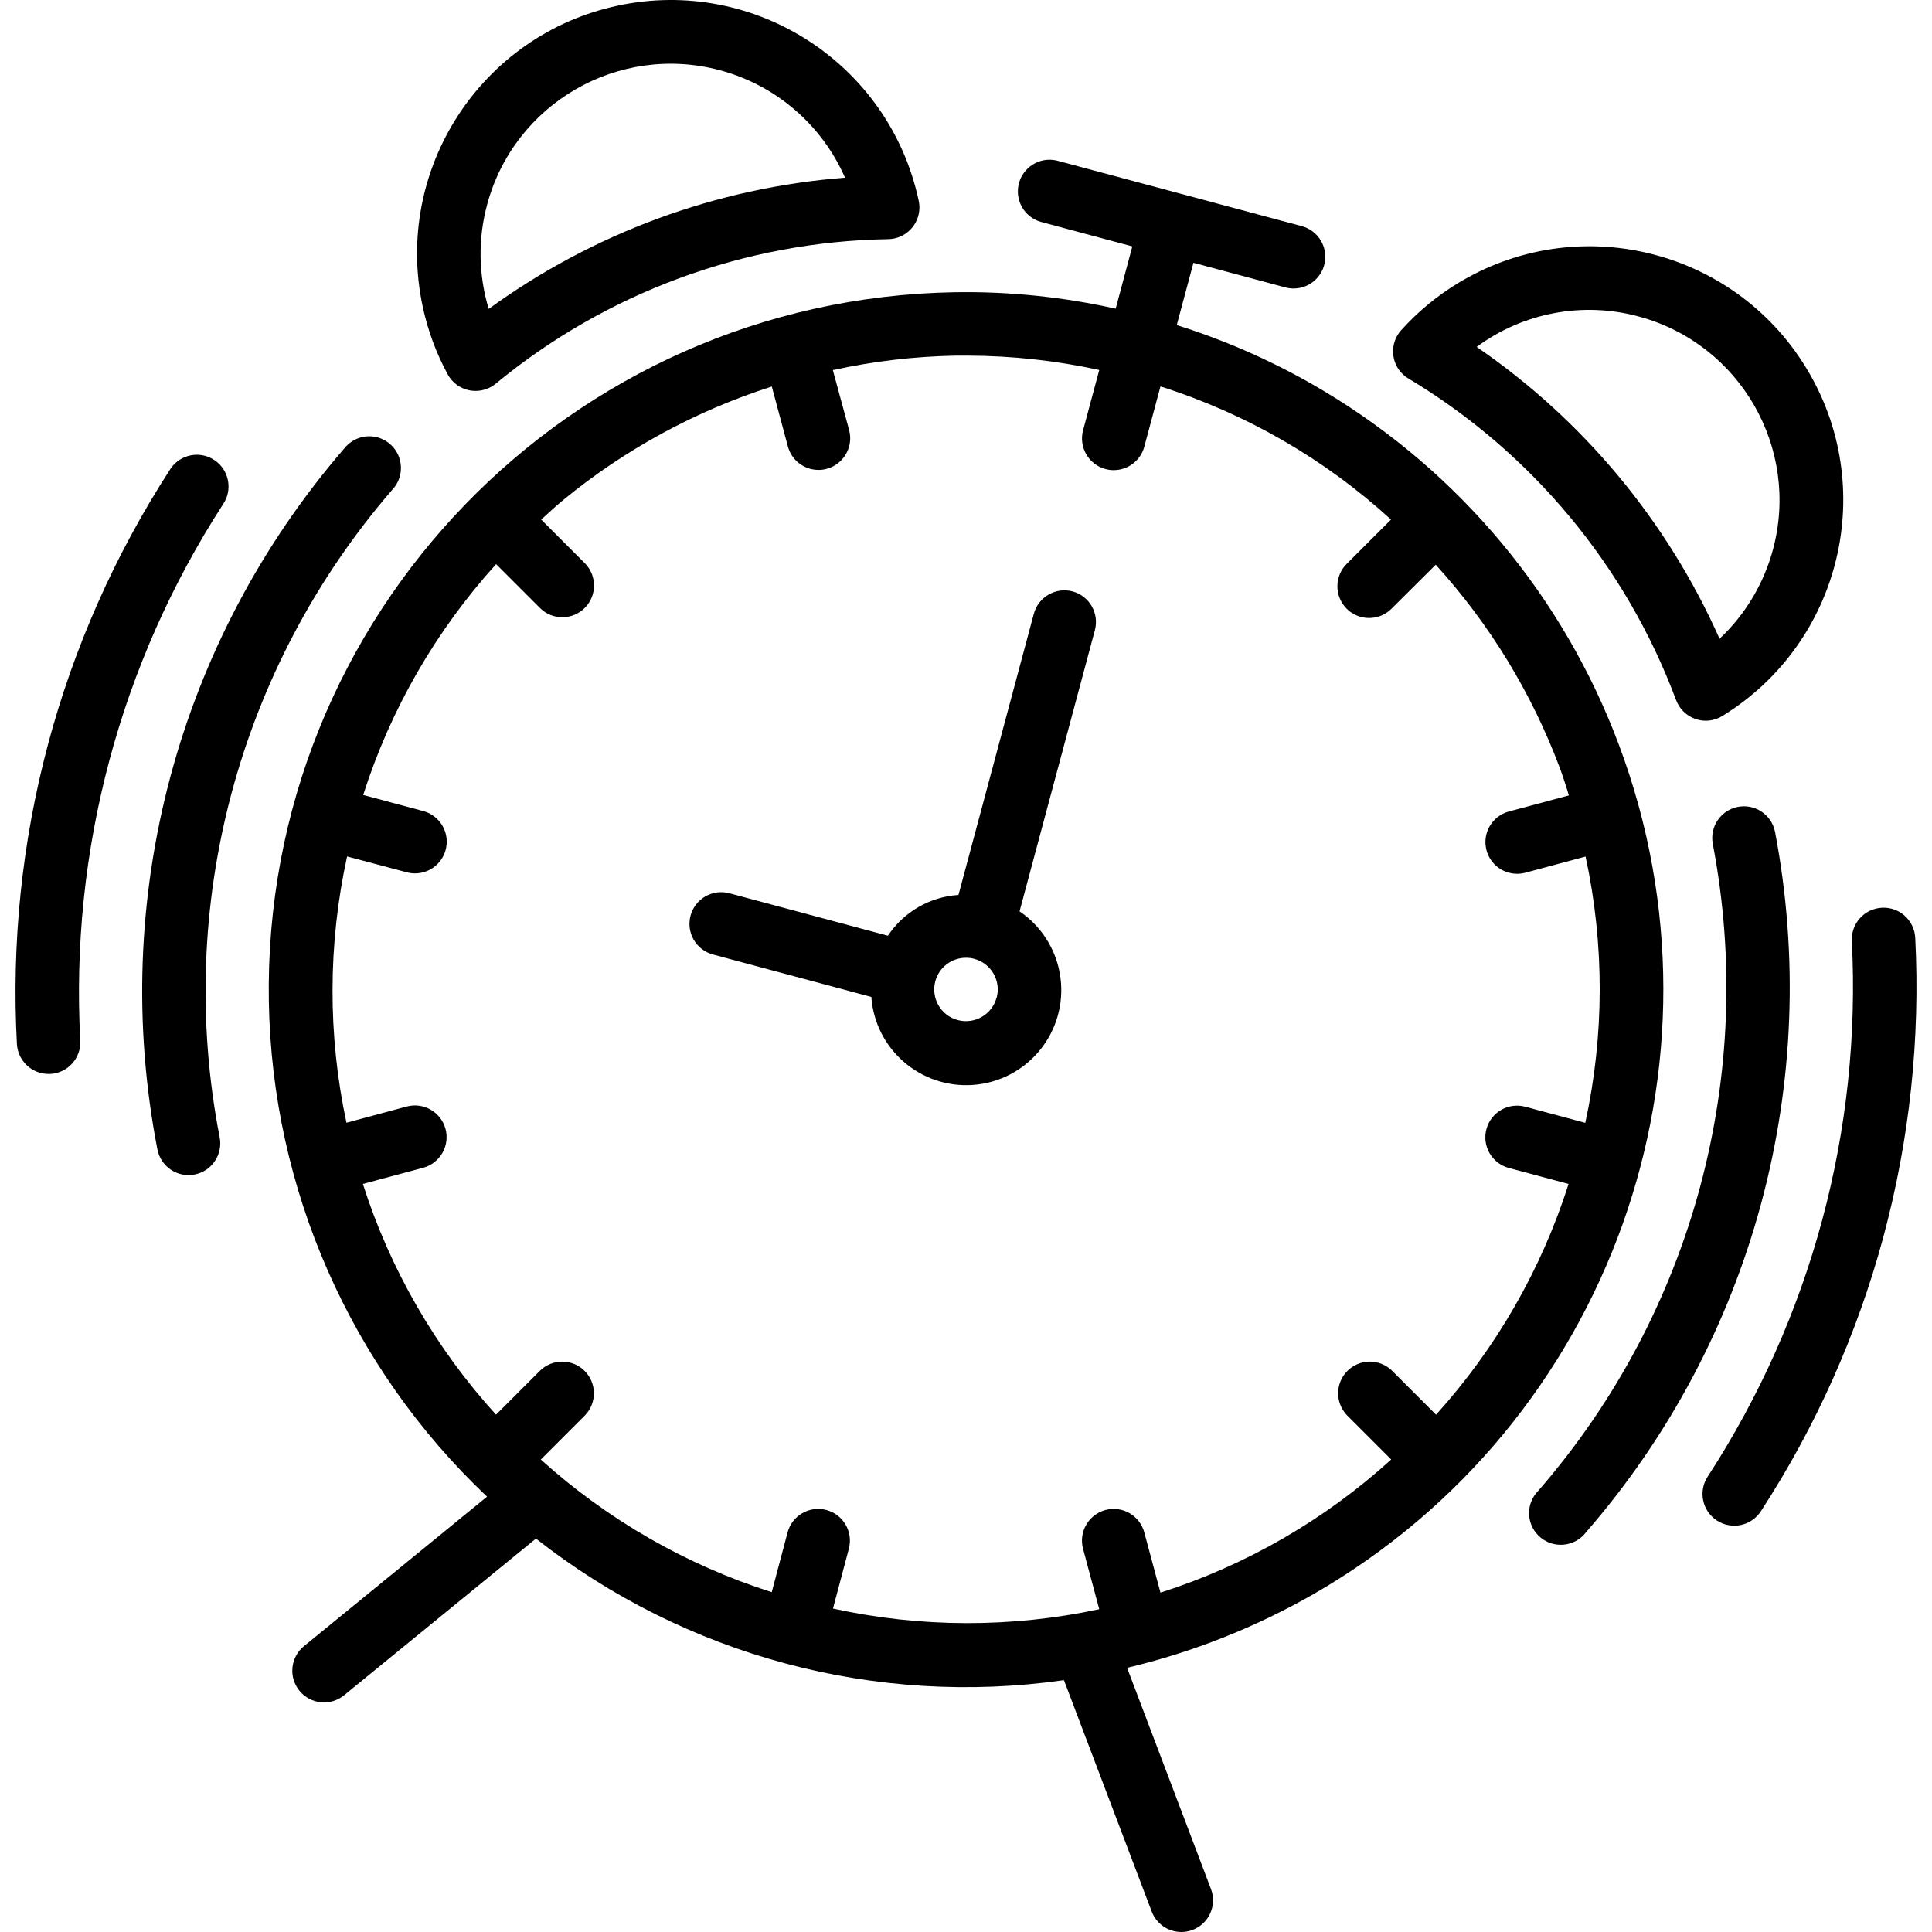
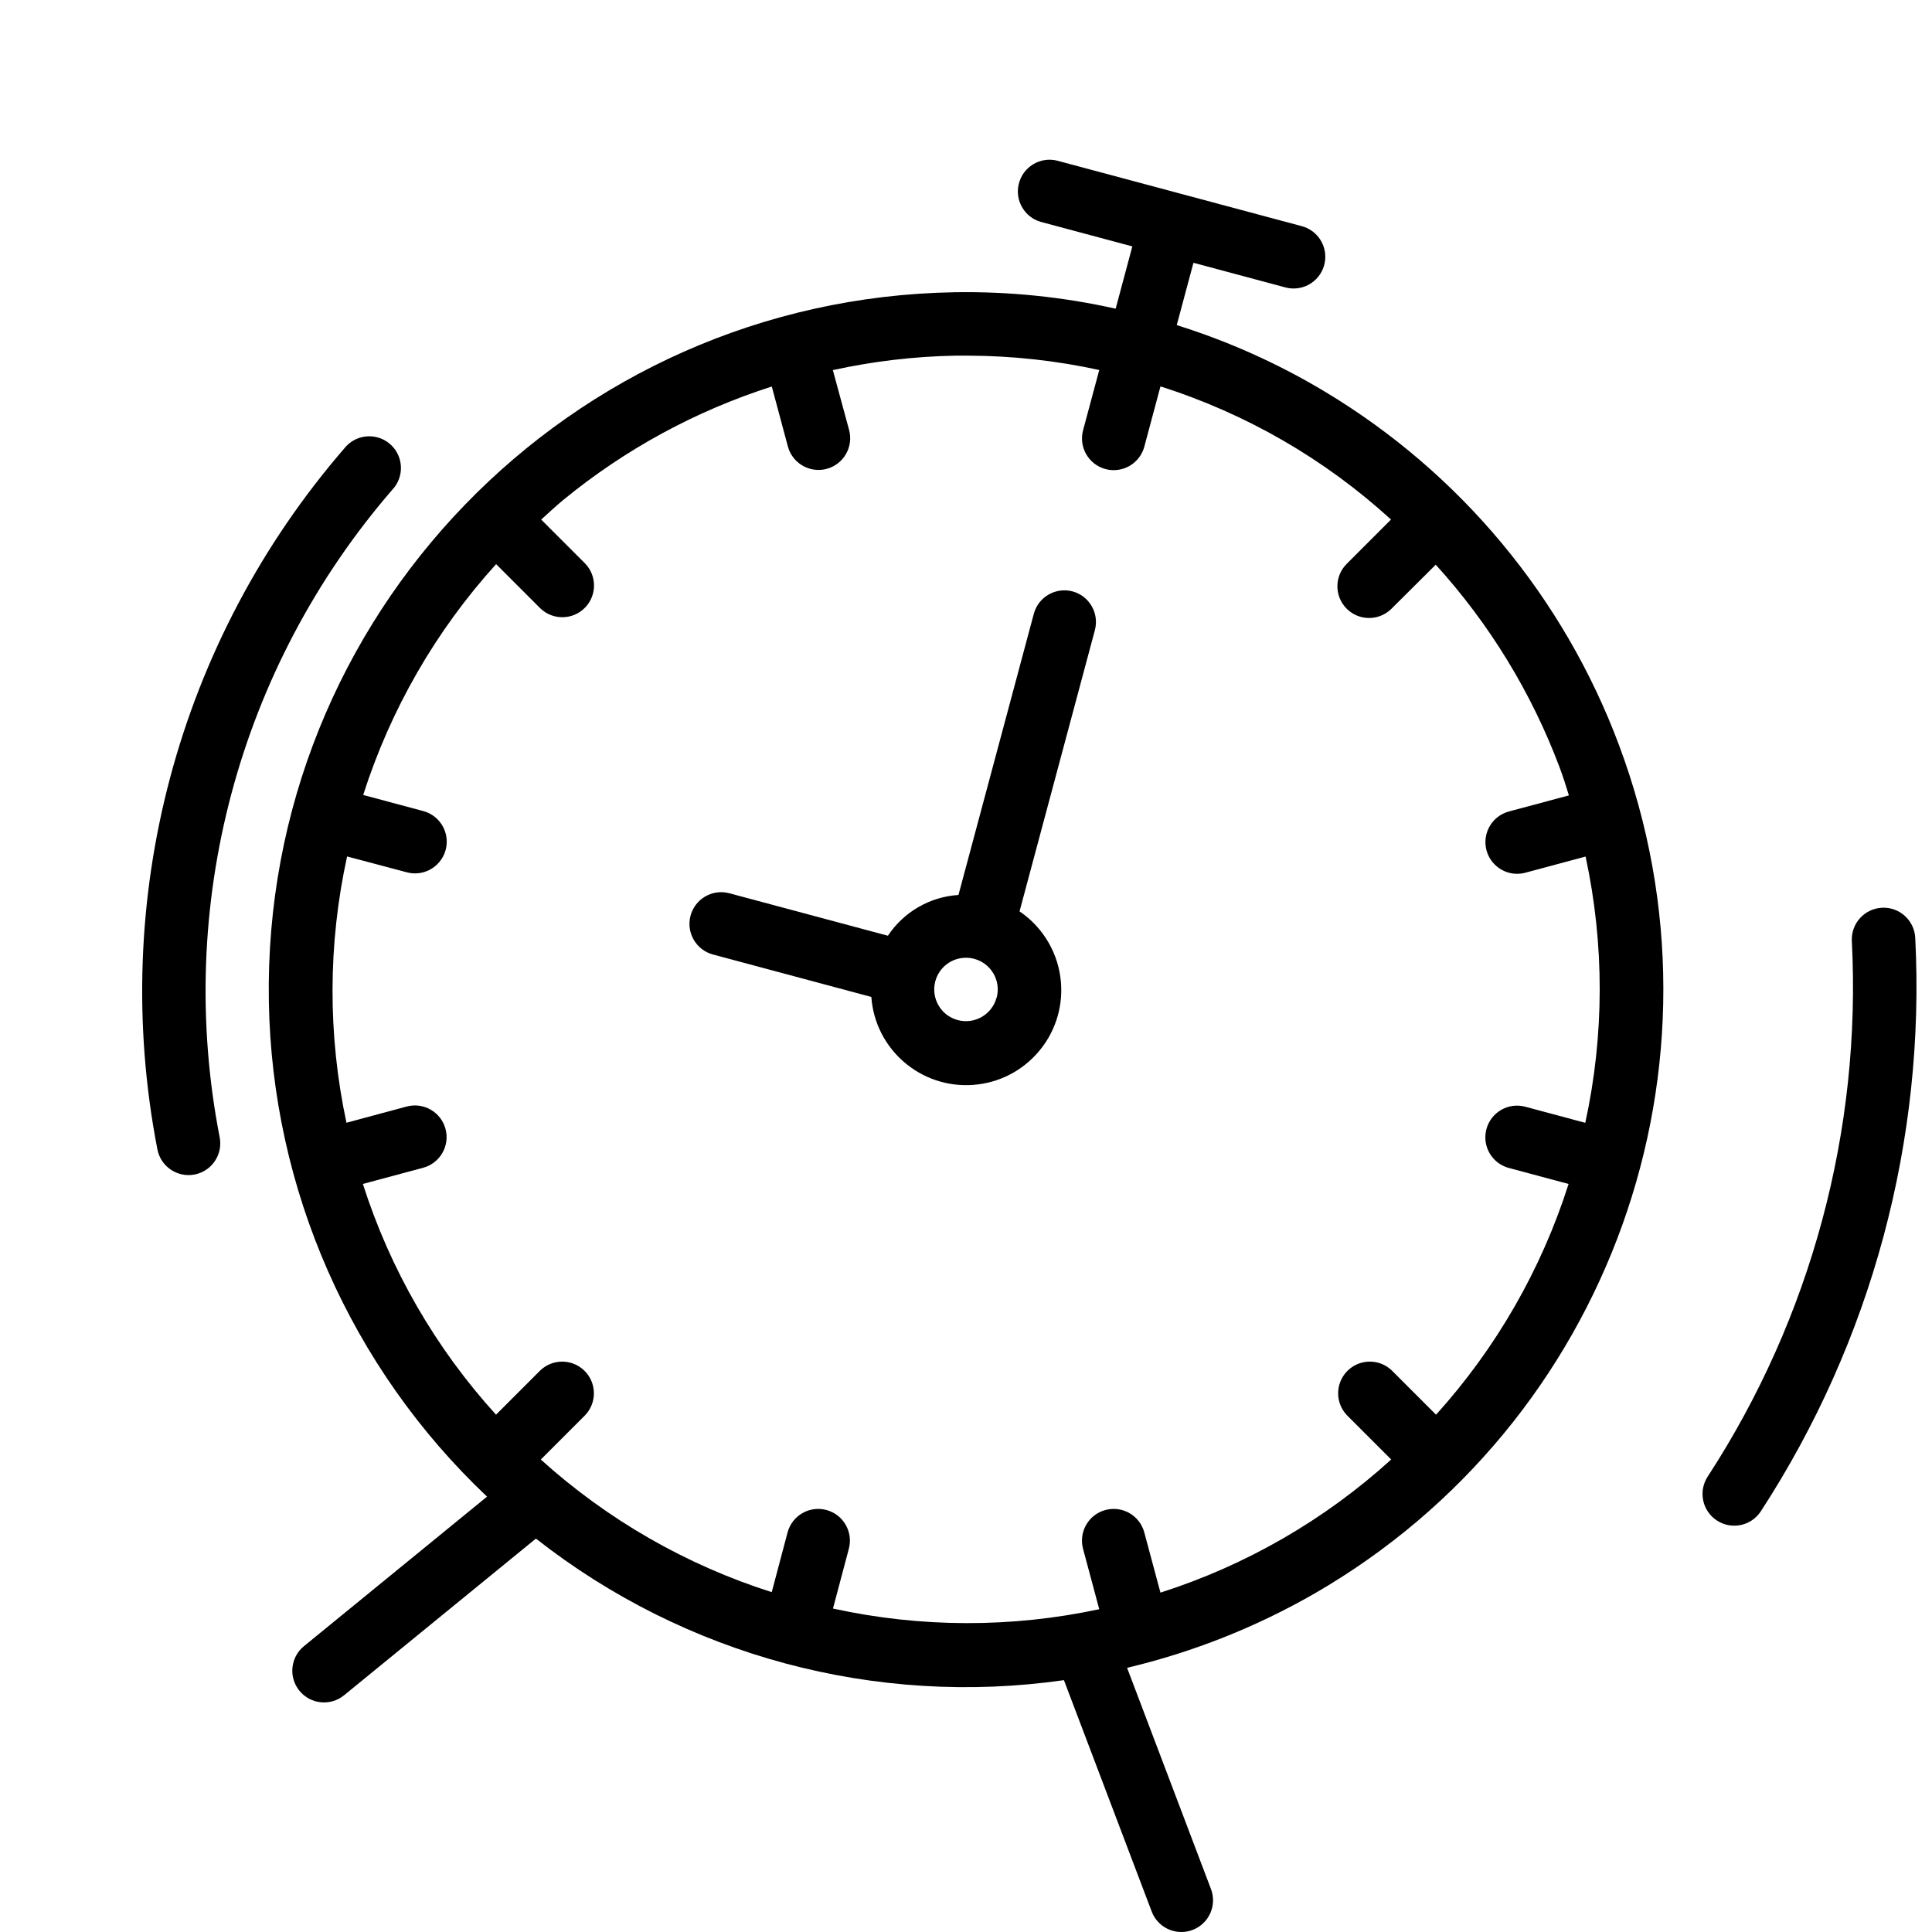
<svg xmlns="http://www.w3.org/2000/svg" version="1.1" id="Capa_1" x="0px" y="0px" viewBox="0 0 487.585 487.585" style="enable-background:new 0 0 487.585 487.585;" xml:space="preserve">
  <g>
    <g>
      <g>
-         <path d="M20.259,262.601c-2.581-47.765,10.021-95.122,36-135.288c2.508-3.637,1.593-8.619-2.045-11.127     c-3.637-2.508-8.619-1.593-11.127,2.045c-0.082,0.119-0.16,0.24-0.236,0.363C15.011,161.602,1.504,212.322,4.267,263.481     c0.238,4.242,3.751,7.559,8,7.552h0.448C17.127,270.788,20.504,267.013,20.259,262.601     C20.259,262.601,20.259,262.601,20.259,262.601z" />
        <path d="M98.987,123.617c3.044-3.203,2.915-8.266-0.288-11.31c-3.203-3.044-8.266-2.915-11.31,0.288     c-0.16,0.169-0.313,0.344-0.458,0.526c-42.068,48.624-59.469,113.877-47.2,176.992c0.859,4.337,5.071,7.155,9.408,6.296     c4.337-0.859,7.155-5.071,6.296-9.408C44.111,228.742,60.167,168.509,98.987,123.617z" />
        <path d="M483.355,236.665c-0.234-4.418-4.006-7.81-8.424-7.576c-4.418,0.234-7.81,4.006-7.576,8.424     c2.44,47.749-10.29,95.046-36.368,135.12c-2.43,3.696-1.404,8.662,2.292,11.092c3.696,2.43,8.662,1.404,11.092-2.292     C472.32,338.501,485.966,287.826,483.355,236.665z" />
-         <path d="M447.955,209.857c-0.901-4.325-5.138-7.101-9.464-6.2c-4.245,0.885-7.012,4.989-6.24,9.256     c11.161,58.295-5.059,118.486-44,163.28c-3.131,3.117-3.142,8.183-0.024,11.314c3.117,3.131,8.183,3.142,11.314,0.024     c0.255-0.254,0.492-0.524,0.711-0.81C442.447,338.208,460.032,273.008,447.955,209.857z" />
-         <path d="M355.475,95.553v-0.008c31.04,18.609,54.843,47.204,67.512,81.104c0.829,2.254,2.626,4.016,4.896,4.8     c0.836,0.292,1.715,0.441,2.6,0.44c1.481-0.002,2.932-0.414,4.192-1.192c30.121-18.496,39.544-57.908,21.048-88.028     s-57.908-39.544-88.028-21.048c-5.219,3.205-9.952,7.143-14.052,11.692c-2.966,3.275-2.714,8.334,0.561,11.3     C354.596,94.967,355.022,95.282,355.475,95.553z M413.531,79.865c25.605,6.868,40.794,33.192,33.926,58.796     c-2.312,8.621-6.983,16.426-13.486,22.54c-13.23-29.747-34.451-55.241-61.304-73.648     C384.402,78.89,399.451,76.058,413.531,79.865z" />
        <path d="M408.587,188.025c-13.944-37.296-40.136-68.754-74.288-89.224c-11.734-7.04-24.261-12.663-37.32-16.752l4.216-15.728     l23.2,6.216c0.679,0.18,1.378,0.272,2.08,0.272c4.418-0.002,7.998-3.586,7.996-8.004c-0.002-3.62-2.435-6.788-5.932-7.724     l-30.912-8.28l-30.92-8.28c-4.302-1.008-8.606,1.662-9.614,5.964c-0.963,4.112,1.435,8.264,5.478,9.484l23.2,6.216l-4.208,15.72     c-13.34-2.986-26.988-4.38-40.656-4.152C143.684,75.4,66.204,155.55,67.851,252.773c0.802,47.358,20.652,92.395,55.065,124.939     l-46.208,37.736c-3.422,2.797-3.929,7.838-1.132,11.26c2.797,3.422,7.838,3.929,11.26,1.132l48.416-39.544     c37.675,29.608,85.822,42.517,133.256,35.728l22.152,58.4c1.18,3.107,4.157,5.16,7.48,5.16c0.968,0.004,1.928-0.173,2.832-0.52     c4.13-1.565,6.211-6.181,4.648-10.312l-21.176-55.84c16.605-3.937,32.552-10.258,47.344-18.768     C406.269,359.126,438.747,268.576,408.587,188.025z M400.083,283.369l-15.152-4.064c-4.268-1.144-8.656,1.388-9.8,5.656     c-1.144,4.268,1.388,8.656,5.656,9.8l15.08,4.04c-6.867,21.575-18.272,41.43-33.448,58.232l-11.152-11.152     c-3.178-3.07-8.242-2.982-11.312,0.196c-2.995,3.1-2.995,8.016,0,11.116l11.144,11.144c-16.779,15.243-36.638,26.702-58.232,33.6     l-4.08-15.2c-1.144-4.268-5.532-6.8-9.8-5.656c-4.268,1.144-6.8,5.532-5.656,9.8l4.088,15.24     c-22.156,4.738-45.068,4.681-67.2-0.168l4-15.072c1.144-4.268-1.388-8.656-5.656-9.8c-4.268-1.144-8.656,1.388-9.8,5.656     l-4,15.08c-21.594-6.868-41.466-18.281-58.28-33.472l11.152-11.152c3.07-3.178,2.982-8.242-0.196-11.312     c-3.1-2.994-8.015-2.994-11.116,0l-11.144,11.144c-15.248-16.776-26.707-36.636-33.6-58.232l15.2-4.08     c4.268-1.144,6.8-5.532,5.656-9.8c-1.144-4.268-5.532-6.8-9.8-5.656l-15.2,4.088c-4.741-22.155-4.686-45.068,0.16-67.2l15.072,4     c0.679,0.18,1.378,0.272,2.08,0.272c4.418-0.002,7.998-3.586,7.996-8.004c-0.002-3.62-2.435-6.788-5.932-7.724l-15.152-4.064     c6.891-21.592,18.329-41.457,33.544-58.256l11.152,11.152c3.178,3.069,8.243,2.981,11.312-0.197c2.994-3.1,2.994-8.015,0-11.115     l-11.088-11.088c1.84-1.648,3.624-3.344,5.544-4.928c15.585-12.789,33.452-22.51,52.656-28.648l4.056,15.12     c0.937,3.494,4.102,5.925,7.72,5.928c0.702,0.004,1.402-0.088,2.08-0.272c4.268-1.144,6.8-5.531,5.656-9.798     c0-0.001,0-0.001,0-0.002l-4.104-15.12c10.185-2.233,20.566-3.455,30.992-3.648c1.04,0,2.08,0,3.12,0     c11.137,0.032,22.239,1.247,33.12,3.624l-4.08,15.2c-1.145,4.267,1.387,8.655,5.654,9.799c0.001,0,0.001,0,0.002,0     c0.678,0.184,1.378,0.276,2.08,0.272c3.618-0.003,6.783-2.434,7.72-5.928l4.072-15.2c21.601,6.849,41.455,18.314,58.184,33.6     l-11.088,11.088c-3.178,3.07-3.266,8.134-0.196,11.312c3.07,3.178,8.134,3.266,11.312,0.196c0.067-0.064,0.132-0.13,0.196-0.196     l11.064-11.008c13.57,14.936,24.184,32.309,31.28,51.2c0.864,2.32,1.6,4.68,2.328,7.024l-15.136,4.056     c-4.268,1.142-6.802,5.528-5.66,9.796c0.936,3.497,4.104,5.93,7.724,5.932c0.702,0,1.401-0.092,2.08-0.272l15.2-4.08     C404.938,238.316,404.913,261.232,400.083,283.369z" />
-         <path d="M112.971,94.457c1.137,2.109,3.16,3.598,5.512,4.056c0.504,0.095,1.015,0.144,1.528,0.144     c1.858-0.001,3.659-0.646,5.096-1.824c27.931-23.027,62.853-35.889,99.048-36.48c4.418-0.064,7.947-3.697,7.883-8.115     c-0.008-0.529-0.068-1.056-0.179-1.573c-7.372-34.569-41.372-56.616-75.941-49.244s-56.616,41.372-49.244,75.941     C107.947,83.331,110.068,89.088,112.971,94.457z M122.923,51.681c6.856-25.608,33.173-40.809,58.781-33.953     c14.092,3.773,25.703,13.75,31.555,27.113c-32.459,2.515-63.585,13.979-89.92,33.12     C120.746,69.412,120.602,60.307,122.923,51.681z" />
        <path d="M270.699,149.257c-4.266-1.14-8.648,1.392-9.792,5.656l-19.016,70.952c-7.217,0.461-13.804,4.267-17.808,10.288     l-40.048-10.728c-4.273-1.122-8.647,1.433-9.769,5.706c-1.114,4.245,1.399,8.595,5.633,9.75l40,10.72     c0.959,13.22,12.454,23.159,25.674,22.2c13.22-0.959,23.159-12.454,22.2-25.674c-0.532-7.325-4.388-14.003-10.466-18.126     l19.008-70.952C277.458,154.795,274.948,150.419,270.699,149.257z M251.532,251.783c0,0.001,0,0.001,0,0.002l-0.032,0     c-1.144,4.268-5.531,6.799-9.799,5.655s-6.799-5.532-5.655-9.799c0.939-3.502,4.116-5.935,7.742-5.928     c0.705-0.001,1.407,0.091,2.088,0.272C250.143,243.129,252.676,247.515,251.532,251.783z" />
      </g>
    </g>
  </g>
  <g>
</g>
  <g>
</g>
  <g>
</g>
  <g>
</g>
  <g>
</g>
  <g>
</g>
  <g>
</g>
  <g>
</g>
  <g>
</g>
  <g>
</g>
  <g>
</g>
  <g>
</g>
  <g>
</g>
  <g>
</g>
  <g>
</g>
</svg>